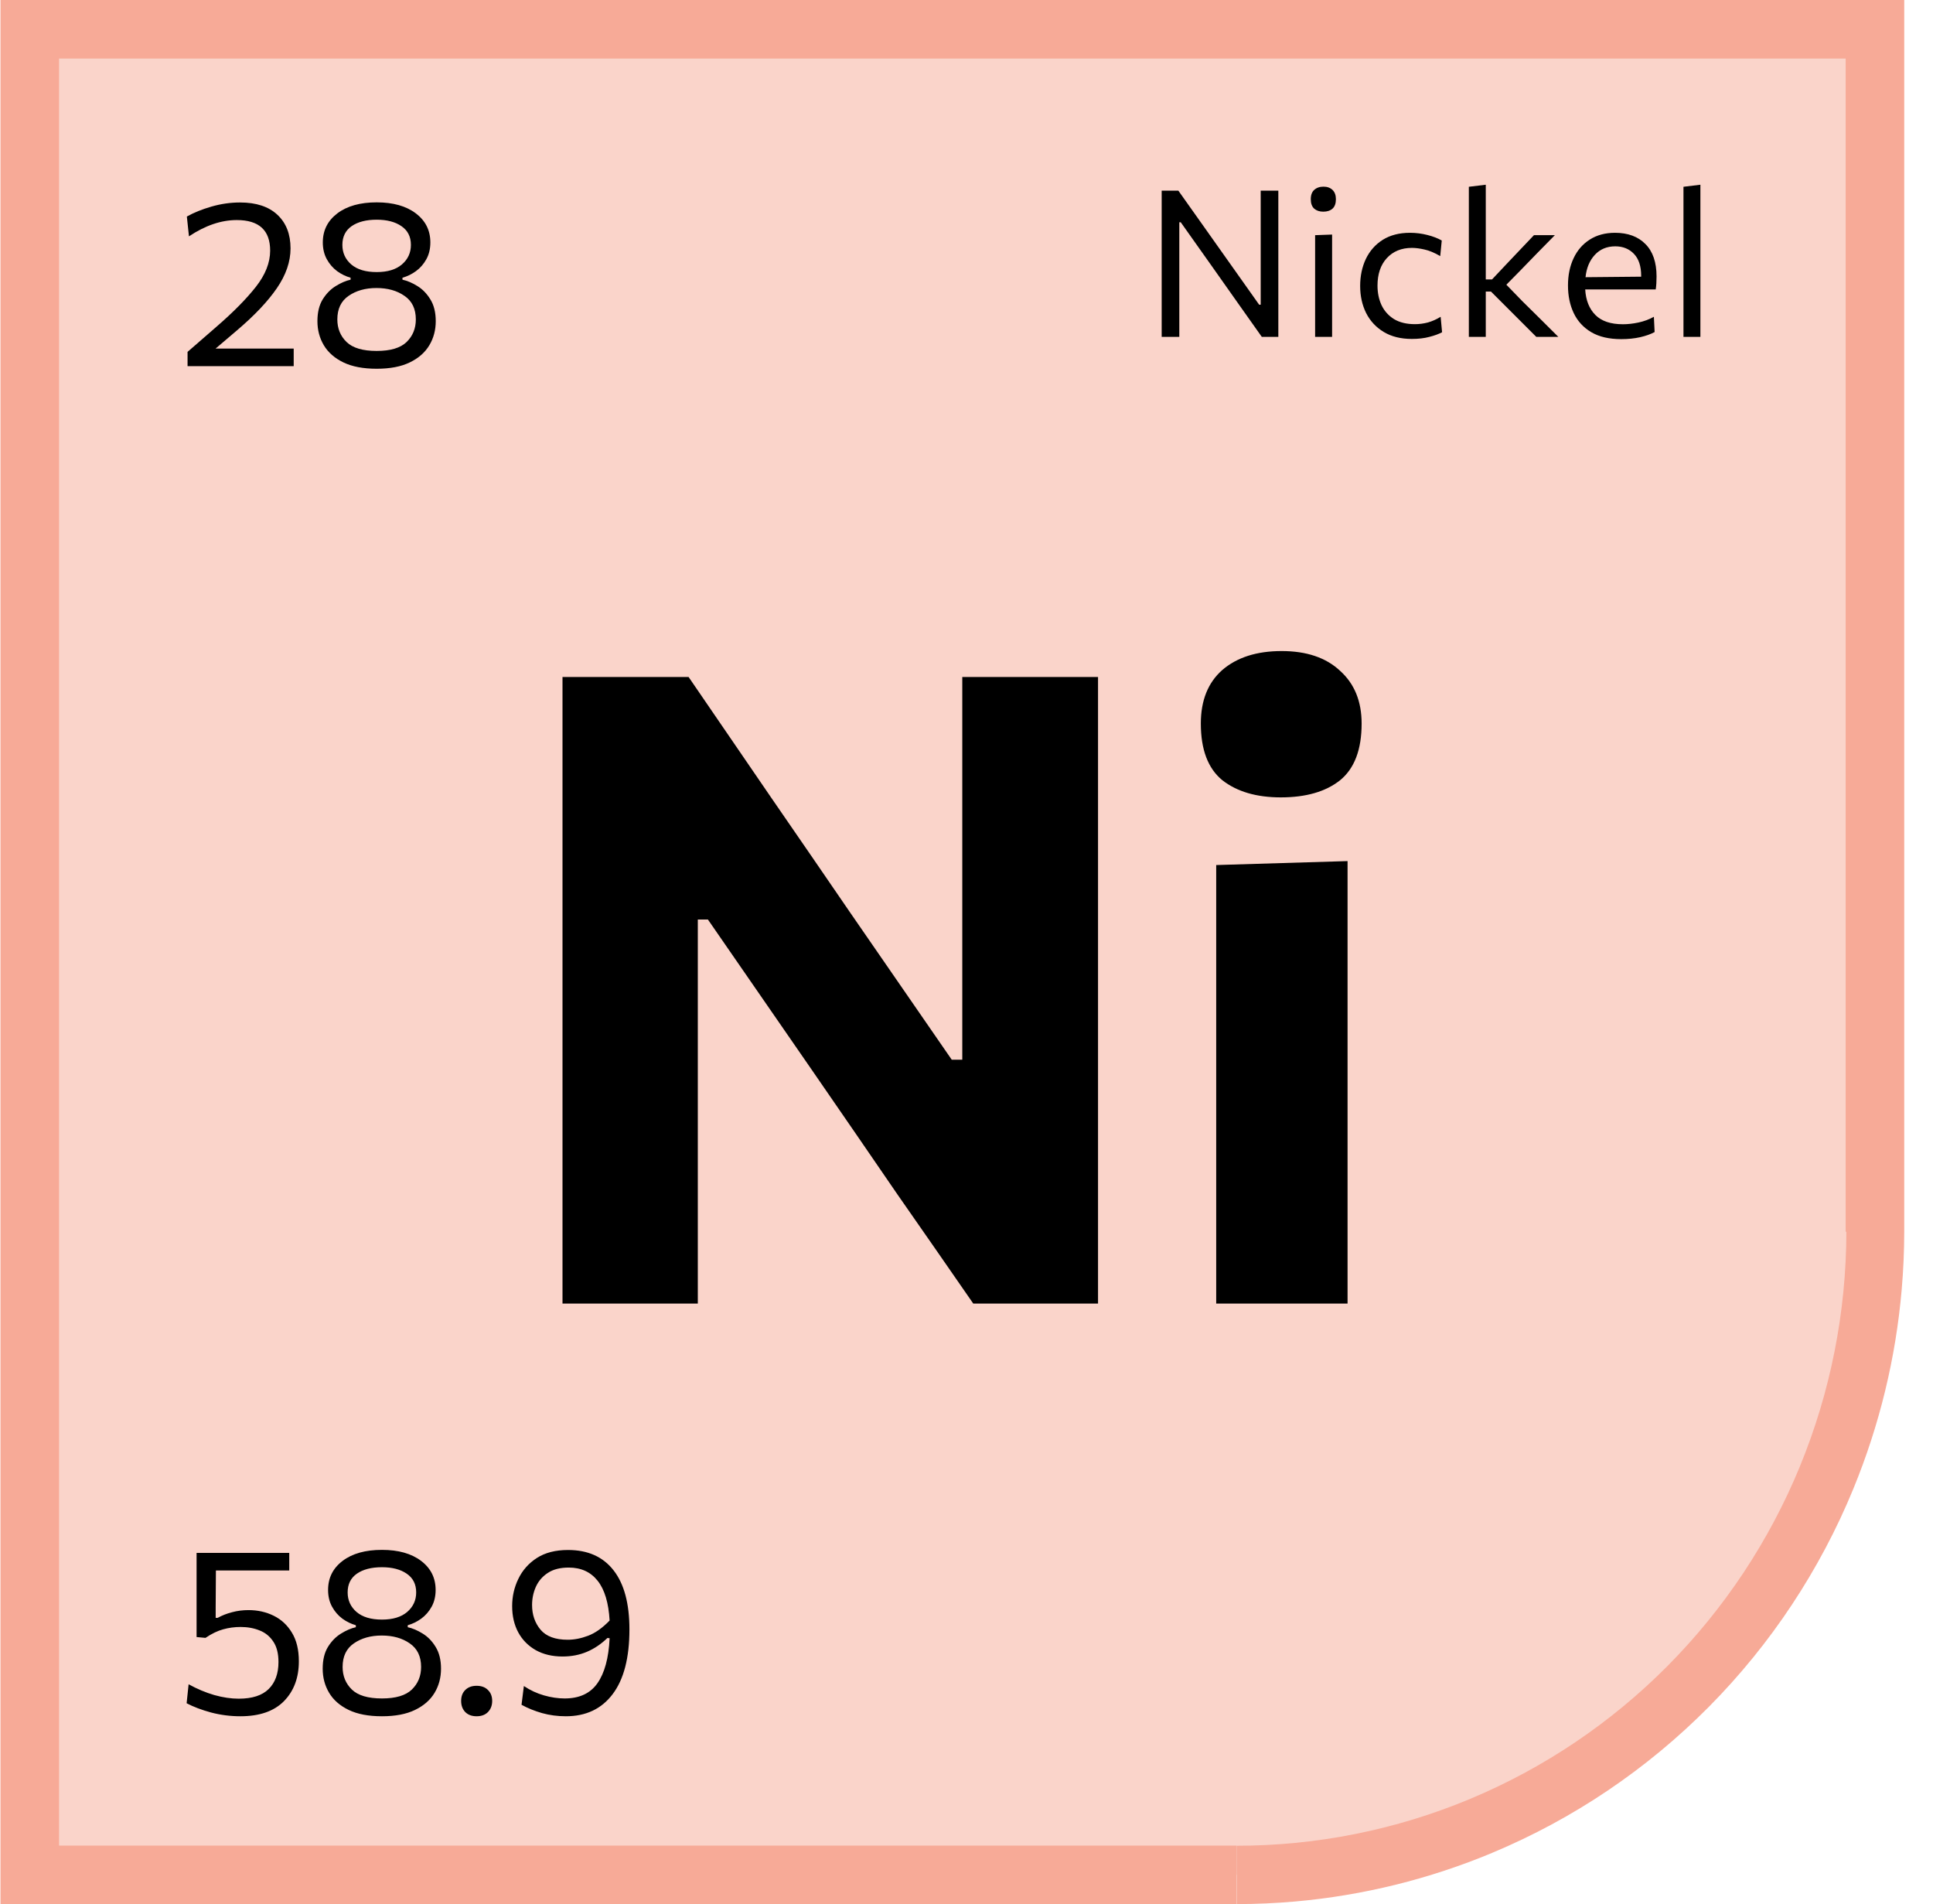
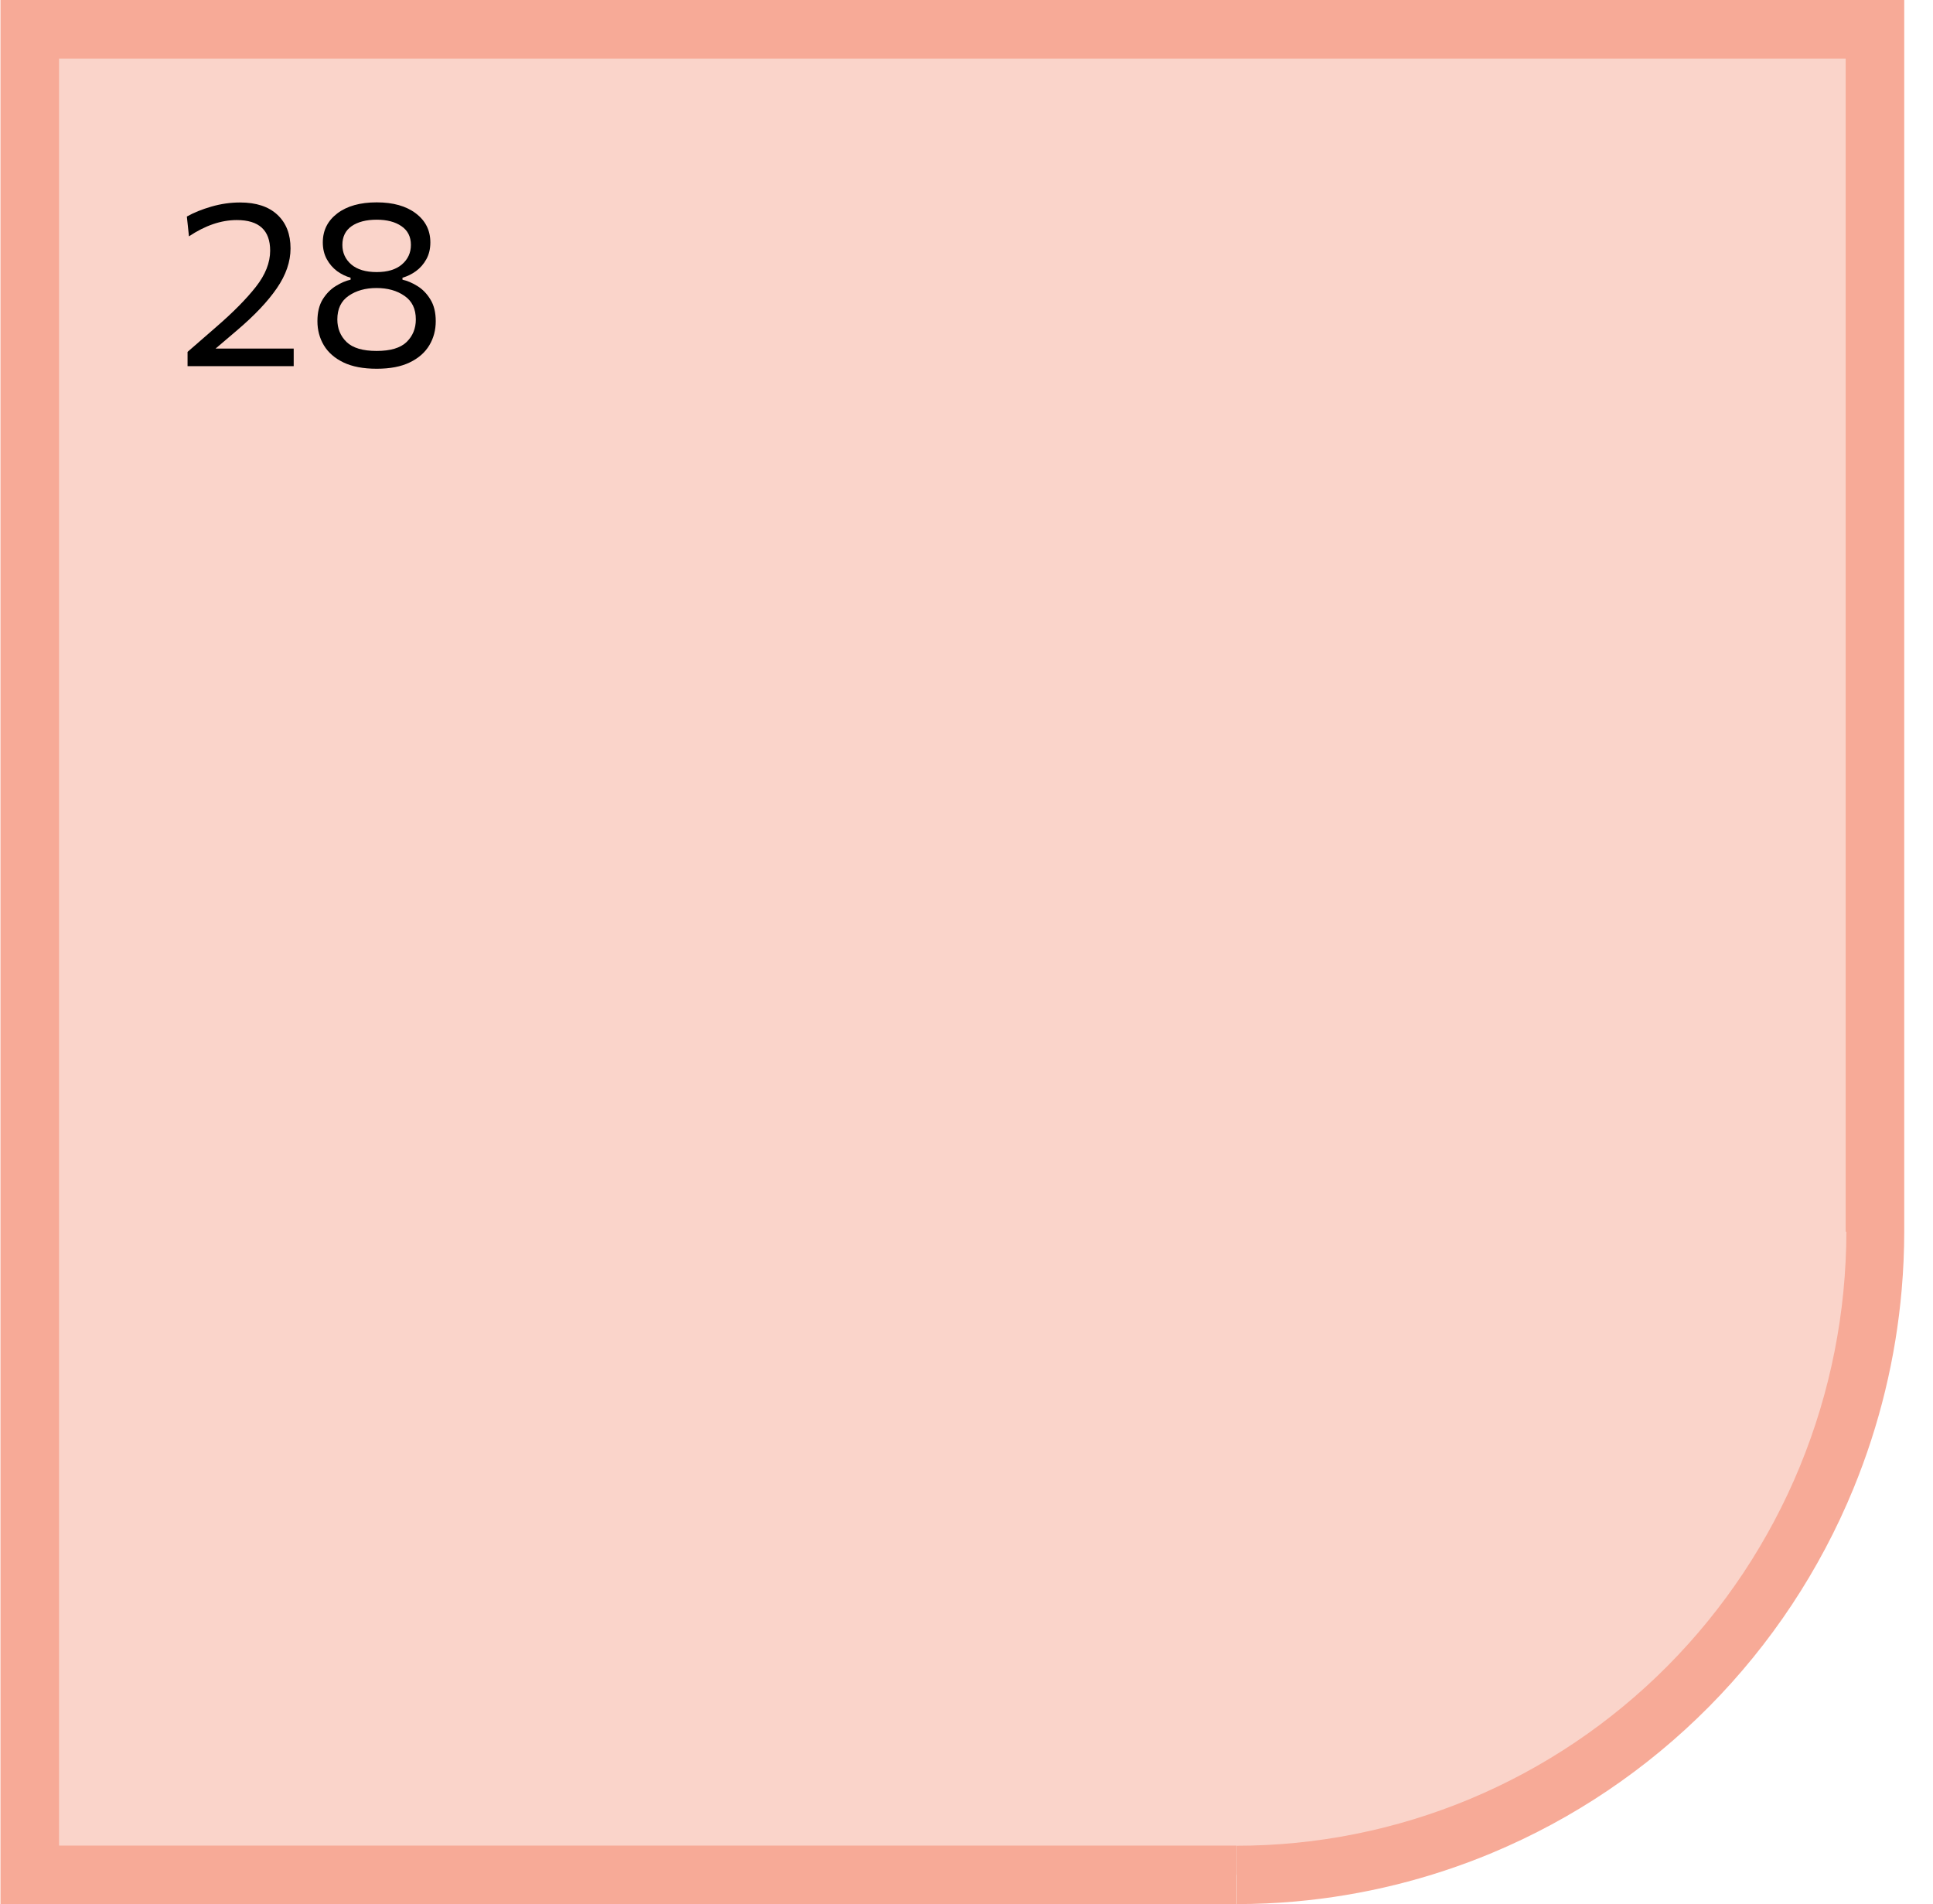
<svg xmlns="http://www.w3.org/2000/svg" width="66" height="65" viewBox="0 0 66 65" fill="none">
  <path opacity="0.5" d="M1.516 64V1.5H64.016V43C64.016 43 64.016 51 57.516 57.5C51.016 64 44.016 64 44.016 64H1.516Z" fill="#F7AA97" />
  <path fill-rule="evenodd" clip-rule="evenodd" d="M1.016 0H0.016V1V64.002V65.002H1.016H42.219V63.002H2.016V2H63.018V42.048H63.042C63.038 44.796 62.5 47.516 61.457 50.054L61.453 50.065C60.407 52.606 58.875 54.916 56.945 56.862L56.934 56.873C55.004 58.816 52.713 60.358 50.193 61.41L50.182 61.415C47.66 62.466 44.957 63.008 42.227 63.008V65C42.896 65 43.563 64.97 44.227 64.911C46.535 64.706 48.802 64.147 50.949 63.251L50.959 63.246C53.72 62.092 56.229 60.401 58.343 58.27L58.354 58.259C60.465 56.128 62.14 53.599 63.283 50.817L63.287 50.806C64.176 48.64 64.73 46.352 64.931 44.025C64.988 43.368 65.017 42.709 65.018 42.048V1V0H64.018H1.016Z" fill="#F7AA97" />
  <path d="M6.404 12.5V12.012C6.567 11.871 6.729 11.729 6.892 11.588C7.057 11.444 7.221 11.301 7.384 11.16C7.963 10.659 8.413 10.203 8.736 9.792C9.061 9.379 9.224 8.967 9.224 8.556C9.224 7.86 8.844 7.512 8.084 7.512C7.551 7.512 7.007 7.697 6.452 8.068L6.38 7.392C6.617 7.259 6.897 7.145 7.22 7.052C7.543 6.959 7.868 6.912 8.196 6.912C8.748 6.912 9.173 7.052 9.472 7.332C9.771 7.612 9.92 7.995 9.92 8.48C9.92 8.933 9.764 9.387 9.452 9.84C9.143 10.291 8.687 10.772 8.084 11.284L7.36 11.9H10.028V12.5H6.404ZM12.862 12.588C12.403 12.588 12.025 12.516 11.726 12.372C11.428 12.228 11.205 12.033 11.058 11.788C10.912 11.543 10.838 11.268 10.838 10.964C10.838 10.663 10.898 10.415 11.018 10.22C11.141 10.023 11.29 9.871 11.466 9.764C11.642 9.655 11.81 9.583 11.97 9.548V9.48C11.807 9.435 11.654 9.36 11.51 9.256C11.366 9.149 11.249 9.013 11.158 8.848C11.068 8.683 11.022 8.492 11.022 8.276C11.022 7.865 11.188 7.535 11.518 7.284C11.849 7.033 12.297 6.908 12.862 6.908C13.422 6.908 13.867 7.033 14.198 7.284C14.529 7.535 14.694 7.865 14.694 8.276C14.694 8.492 14.649 8.683 14.558 8.848C14.467 9.013 14.349 9.149 14.202 9.256C14.058 9.36 13.905 9.435 13.742 9.48V9.548C13.905 9.583 14.074 9.655 14.25 9.764C14.426 9.871 14.574 10.023 14.694 10.22C14.817 10.417 14.878 10.665 14.878 10.964C14.878 11.268 14.805 11.543 14.658 11.788C14.511 12.033 14.289 12.228 13.99 12.372C13.694 12.516 13.318 12.588 12.862 12.588ZM12.862 9.288C13.233 9.288 13.52 9.201 13.722 9.028C13.928 8.852 14.03 8.629 14.03 8.36C14.03 8.08 13.922 7.867 13.706 7.72C13.493 7.573 13.211 7.5 12.862 7.5C12.505 7.5 12.22 7.573 12.006 7.72C11.796 7.867 11.69 8.08 11.69 8.36C11.69 8.629 11.791 8.852 11.994 9.028C12.197 9.201 12.486 9.288 12.862 9.288ZM12.862 11.98C13.332 11.98 13.671 11.879 13.882 11.676C14.093 11.471 14.198 11.213 14.198 10.904C14.198 10.544 14.069 10.276 13.81 10.1C13.554 9.921 13.236 9.832 12.854 9.832C12.478 9.832 12.161 9.921 11.902 10.1C11.646 10.276 11.518 10.544 11.518 10.904C11.518 11.213 11.623 11.471 11.834 11.676C12.045 11.879 12.387 11.98 12.862 11.98Z" fill="black" />
-   <path d="M39.664 11.5V6.509H40.234C40.533 6.929 40.82 7.334 41.095 7.723C41.37 8.113 41.642 8.497 41.911 8.875L42.992 10.401H43.045V6.509H43.647V11.5H43.083C42.836 11.15 42.576 10.783 42.303 10.398C42.032 10.012 41.732 9.588 41.403 9.123L40.315 7.587H40.266V11.5H39.664ZM44.903 11.5V8.028L45.483 8.007V11.5H44.903ZM45.182 7.226C45.054 7.226 44.95 7.191 44.871 7.122C44.794 7.051 44.755 6.944 44.755 6.8C44.755 6.657 44.795 6.551 44.874 6.481C44.954 6.409 45.059 6.372 45.19 6.372C45.318 6.372 45.42 6.41 45.498 6.484C45.575 6.559 45.613 6.664 45.613 6.8C45.613 6.944 45.575 7.051 45.498 7.122C45.42 7.191 45.316 7.226 45.182 7.226ZM48.205 11.57C47.83 11.57 47.51 11.491 47.246 11.332C46.983 11.173 46.782 10.957 46.644 10.684C46.509 10.412 46.441 10.104 46.441 9.761C46.441 9.418 46.507 9.11 46.637 8.836C46.77 8.561 46.963 8.344 47.215 8.185C47.469 8.027 47.778 7.947 48.142 7.947C48.345 7.947 48.542 7.972 48.734 8.021C48.928 8.07 49.092 8.133 49.227 8.21L49.175 8.742C48.979 8.628 48.8 8.553 48.639 8.518C48.478 8.481 48.335 8.462 48.209 8.462C47.852 8.462 47.566 8.579 47.351 8.812C47.139 9.043 47.033 9.356 47.033 9.75C47.033 9.997 47.08 10.221 47.173 10.422C47.269 10.62 47.411 10.778 47.6 10.895C47.791 11.009 48.028 11.066 48.31 11.066C48.462 11.066 48.611 11.046 48.758 11.007C48.908 10.964 49.051 10.9 49.189 10.814L49.238 11.342C49.123 11.403 48.979 11.456 48.804 11.5C48.631 11.547 48.432 11.57 48.205 11.57ZM50.152 11.5V6.376L50.73 6.306V9.54H50.943L51.447 9.005C51.601 8.844 51.755 8.681 51.909 8.518C52.066 8.352 52.221 8.189 52.375 8.028H53.089C52.888 8.231 52.689 8.434 52.49 8.637C52.292 8.84 52.095 9.043 51.899 9.246L51.433 9.719L51.972 10.275C52.178 10.478 52.384 10.682 52.592 10.887C52.8 11.093 53.005 11.297 53.208 11.5H52.455C52.297 11.341 52.138 11.183 51.979 11.024C51.821 10.865 51.663 10.708 51.507 10.552L50.908 9.953H50.73V11.5H50.152ZM55.357 11.577C54.942 11.577 54.6 11.498 54.331 11.339C54.063 11.18 53.864 10.963 53.733 10.688C53.602 10.413 53.537 10.098 53.537 9.743C53.537 9.393 53.601 9.083 53.73 8.812C53.858 8.541 54.042 8.33 54.282 8.178C54.523 8.024 54.81 7.947 55.144 7.947C55.582 7.947 55.928 8.075 56.179 8.329C56.434 8.583 56.561 8.953 56.561 9.438C56.561 9.609 56.552 9.756 56.533 9.88H54.125C54.146 10.248 54.261 10.539 54.471 10.751C54.681 10.963 54.995 11.069 55.413 11.069C55.576 11.069 55.752 11.05 55.941 11.01C56.13 10.97 56.307 10.905 56.47 10.814L56.495 11.335C56.361 11.408 56.197 11.466 56.001 11.511C55.805 11.555 55.59 11.577 55.357 11.577ZM55.151 8.409C54.864 8.409 54.63 8.508 54.45 8.704C54.273 8.897 54.168 9.15 54.136 9.463L56.036 9.445C56.036 9.438 56.036 9.429 56.036 9.418C56.036 9.088 55.954 8.839 55.791 8.668C55.628 8.496 55.414 8.409 55.151 8.409ZM57.48 11.5V6.376L58.058 6.306V11.5H57.48Z" fill="black" />
-   <path d="M19.206 44.5V23.11H23.511C24.511 24.57 25.456 25.95 26.346 27.25C27.236 28.54 28.126 29.835 29.016 31.135L32.496 36.175H32.856V23.11H37.491V44.5H33.231C32.401 43.3 31.536 42.055 30.636 40.765C29.746 39.465 28.766 38.04 27.696 36.49L24.171 31.39H23.826V44.5H19.206ZM41.526 44.5V29.53L46.011 29.395V44.5H41.526ZM43.731 27.22C42.901 27.22 42.236 27.025 41.736 26.635C41.246 26.235 41.001 25.59 41.001 24.7C41.001 23.91 41.246 23.3 41.736 22.87C42.236 22.44 42.911 22.225 43.761 22.225C44.611 22.225 45.276 22.45 45.756 22.9C46.246 23.34 46.491 23.94 46.491 24.7C46.491 25.59 46.246 26.235 45.756 26.635C45.266 27.025 44.591 27.22 43.731 27.22Z" fill="black" />
-   <path d="M8.208 58.588C7.867 58.588 7.533 58.545 7.208 58.46C6.885 58.372 6.607 58.267 6.372 58.144L6.44 57.496C6.731 57.656 7.023 57.779 7.316 57.864C7.612 57.947 7.891 57.988 8.152 57.988C8.608 57.988 8.948 57.879 9.172 57.66C9.396 57.439 9.508 57.131 9.508 56.736C9.508 56.445 9.449 56.213 9.332 56.04C9.217 55.864 9.063 55.737 8.868 55.66C8.673 55.58 8.456 55.54 8.216 55.54C8.008 55.54 7.809 55.567 7.62 55.62C7.431 55.671 7.229 55.768 7.016 55.912L6.712 55.884V53.012H9.876V53.612H7.372C7.372 53.823 7.371 54.032 7.368 54.24C7.368 54.448 7.367 54.655 7.364 54.86V55.228H7.432C7.584 55.145 7.748 55.081 7.924 55.036C8.103 54.988 8.289 54.964 8.484 54.964C8.799 54.964 9.085 55.028 9.344 55.156C9.605 55.284 9.813 55.477 9.968 55.736C10.125 55.992 10.204 56.317 10.204 56.712C10.204 57.272 10.035 57.725 9.696 58.072C9.357 58.416 8.861 58.588 8.208 58.588ZM13.042 58.588C12.583 58.588 12.204 58.516 11.906 58.372C11.607 58.228 11.384 58.033 11.238 57.788C11.091 57.543 11.018 57.268 11.018 56.964C11.018 56.663 11.078 56.415 11.198 56.22C11.32 56.023 11.47 55.871 11.646 55.764C11.822 55.655 11.99 55.583 12.15 55.548V55.48C11.987 55.435 11.834 55.36 11.69 55.256C11.546 55.149 11.428 55.013 11.338 54.848C11.247 54.683 11.202 54.492 11.202 54.276C11.202 53.865 11.367 53.535 11.698 53.284C12.028 53.033 12.476 52.908 13.042 52.908C13.602 52.908 14.047 53.033 14.378 53.284C14.709 53.535 14.874 53.865 14.874 54.276C14.874 54.492 14.829 54.683 14.738 54.848C14.647 55.013 14.528 55.149 14.382 55.256C14.238 55.36 14.085 55.435 13.922 55.48V55.548C14.085 55.583 14.254 55.655 14.43 55.764C14.606 55.871 14.754 56.023 14.874 56.22C14.996 56.417 15.058 56.665 15.058 56.964C15.058 57.268 14.985 57.543 14.838 57.788C14.691 58.033 14.469 58.228 14.17 58.372C13.874 58.516 13.498 58.588 13.042 58.588ZM13.042 55.288C13.412 55.288 13.699 55.201 13.902 55.028C14.107 54.852 14.21 54.629 14.21 54.36C14.21 54.08 14.102 53.867 13.886 53.72C13.672 53.573 13.391 53.5 13.042 53.5C12.684 53.5 12.399 53.573 12.186 53.72C11.975 53.867 11.87 54.08 11.87 54.36C11.87 54.629 11.971 54.852 12.174 55.028C12.377 55.201 12.666 55.288 13.042 55.288ZM13.042 57.98C13.511 57.98 13.851 57.879 14.062 57.676C14.273 57.471 14.378 57.213 14.378 56.904C14.378 56.544 14.248 56.276 13.99 56.1C13.734 55.921 13.415 55.832 13.034 55.832C12.658 55.832 12.341 55.921 12.082 56.1C11.826 56.276 11.698 56.544 11.698 56.904C11.698 57.213 11.803 57.471 12.014 57.676C12.225 57.879 12.567 57.98 13.042 57.98ZM16.273 58.588C16.11 58.588 15.981 58.54 15.885 58.444C15.791 58.345 15.745 58.219 15.745 58.064C15.745 57.909 15.791 57.785 15.885 57.692C15.981 57.596 16.11 57.548 16.273 57.548C16.438 57.548 16.567 57.596 16.661 57.692C16.757 57.785 16.805 57.909 16.805 58.064C16.805 58.219 16.757 58.345 16.661 58.444C16.567 58.54 16.438 58.588 16.273 58.588ZM19.319 58.588C19.036 58.588 18.765 58.552 18.507 58.48C18.248 58.405 18.015 58.311 17.807 58.196L17.887 57.556C18.103 57.7 18.332 57.807 18.575 57.876C18.817 57.945 19.052 57.98 19.279 57.98C19.783 57.98 20.156 57.807 20.399 57.46C20.644 57.111 20.783 56.599 20.815 55.924L20.739 55.916C20.528 56.121 20.295 56.279 20.039 56.388C19.785 56.495 19.509 56.548 19.211 56.548C18.859 56.548 18.553 56.476 18.295 56.332C18.036 56.185 17.836 55.983 17.695 55.724C17.556 55.465 17.487 55.167 17.487 54.828C17.487 54.497 17.557 54.187 17.699 53.896C17.84 53.603 18.051 53.365 18.331 53.184C18.613 53.003 18.968 52.912 19.395 52.912C20.072 52.912 20.591 53.144 20.951 53.608C21.311 54.069 21.491 54.741 21.491 55.624C21.491 56.592 21.3 57.328 20.919 57.832C20.54 58.336 20.007 58.588 19.319 58.588ZM18.167 54.792C18.167 55.12 18.263 55.4 18.455 55.632C18.649 55.861 18.959 55.976 19.383 55.976C19.607 55.976 19.839 55.931 20.079 55.84C20.321 55.749 20.567 55.576 20.815 55.32C20.78 54.715 20.644 54.263 20.407 53.964C20.169 53.663 19.84 53.512 19.419 53.512C19.125 53.512 18.887 53.573 18.703 53.696C18.519 53.816 18.383 53.975 18.295 54.172C18.209 54.367 18.167 54.573 18.167 54.792Z" fill="black" />
</svg>